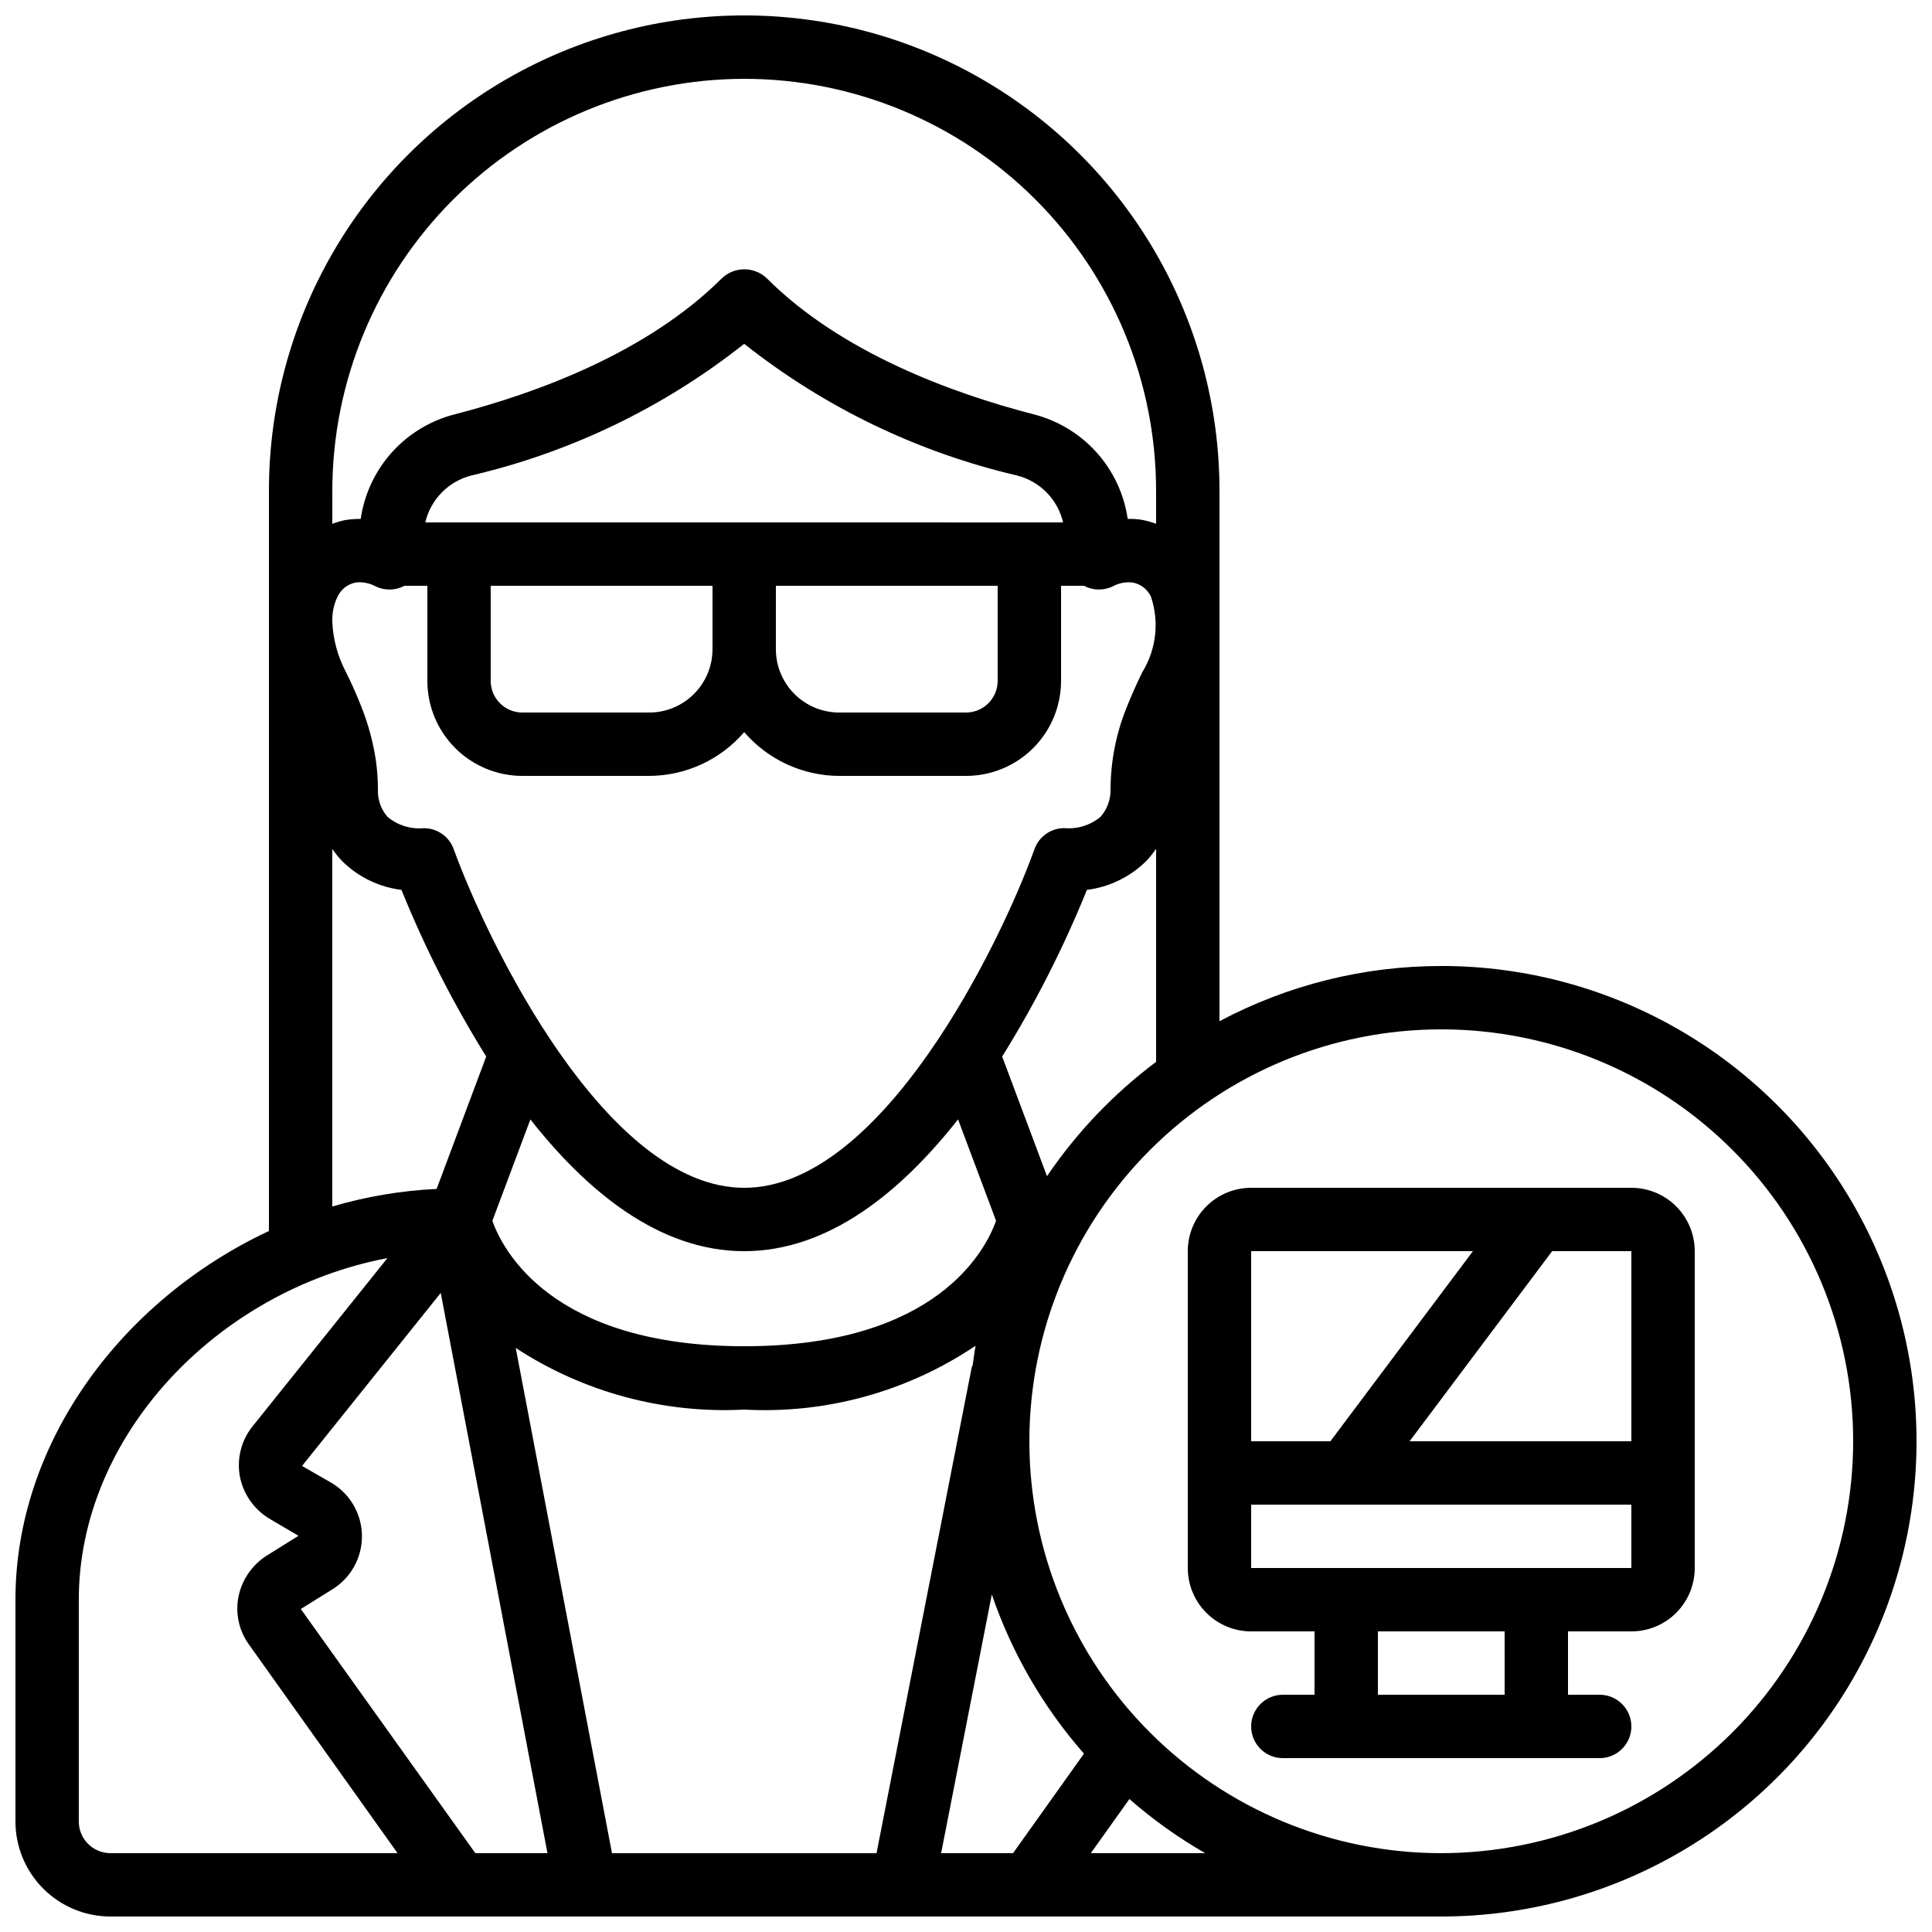
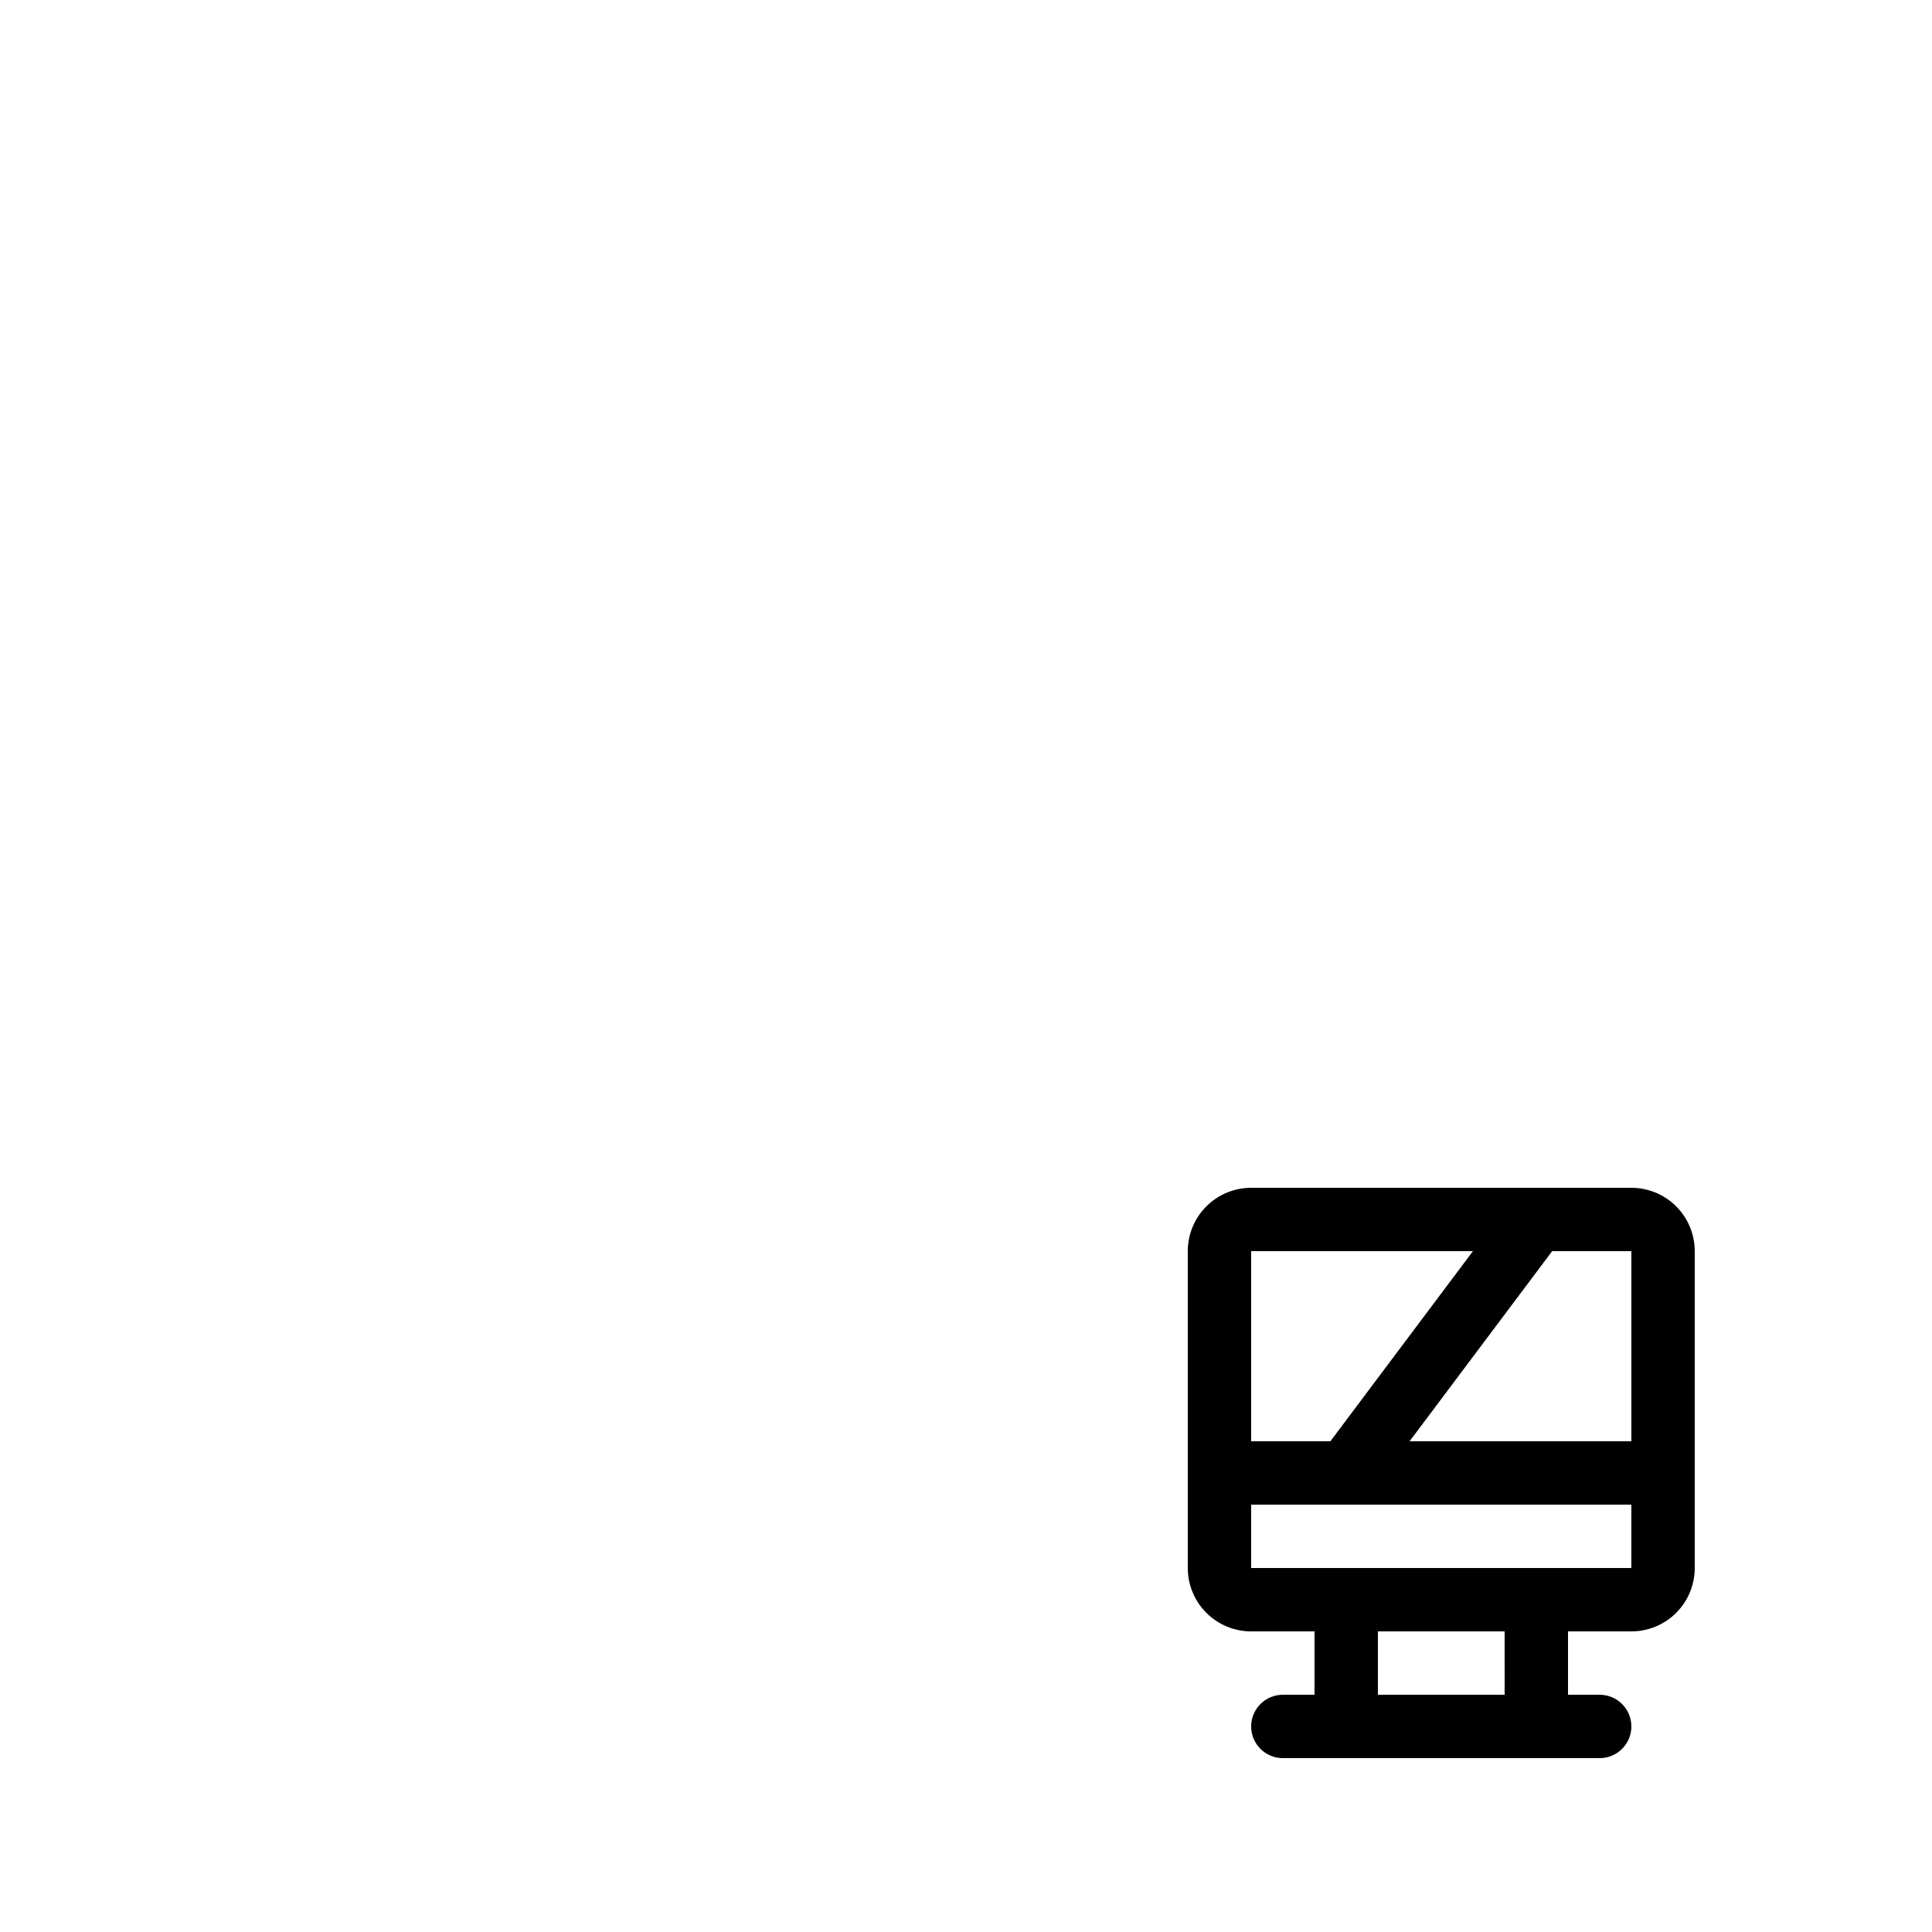
<svg xmlns="http://www.w3.org/2000/svg" width="800px" height="800px" version="1.1" viewBox="144 144 512 512">
  <defs>
    <clipPath id="a">
-       <path d="m148.09 148.09h503.81v503.81h-503.81z" />
-     </clipPath>
+       </clipPath>
  </defs>
  <g clip-path="url(#a)">
-     <path d="m525.95 400c-20.492-0.012-40.68 5.016-58.777 14.633v-140.59c0-45-24.004-86.578-62.977-109.08-38.969-22.5-86.98-22.5-125.95 0-38.973 22.5-62.977 64.078-62.977 109.08v196.19c-38.973 18.223-67.176 56.074-67.176 97.695v58.777c0 6.684 2.652 13.09 7.379 17.812 4.723 4.727 11.129 7.379 17.812 7.379h352.66c45 0 86.582-24.004 109.08-62.977 22.5-38.969 22.5-86.98 0-125.95-22.496-38.973-64.078-62.977-109.08-62.977zm-104.49 55.703-11.875-31.707c8.742-14.047 16.254-28.824 22.453-44.168 5.898-0.738 11.391-3.394 15.637-7.555 0.996-1.035 1.902-2.152 2.703-3.344v56.477c-11.25 8.43-21.02 18.668-28.918 30.297zm-28.055 179.41 13.434-68.559h0.004c5.305 15.52 13.602 29.852 24.418 42.184l-18.793 26.375zm-123.43 0-46.258-64.707 8.246-5.148v0.004c4.938-2.988 7.957-8.34 7.957-14.113 0-5.769-3.019-11.121-7.957-14.109l-7.926-4.543 36.762-45.855 28.289 148.47zm-37.91-326.38c-0.078-2.25 0.383-4.484 1.344-6.516 0.891-1.977 2.676-3.402 4.801-3.832 0.379-0.051 0.762-0.082 1.145-0.082 1.445 0.027 2.867 0.391 4.148 1.066 2.43 1.199 5.293 1.152 7.68-0.125h6.074v25.191-0.004c0 6.684 2.652 13.09 7.375 17.812 4.727 4.727 11.133 7.379 17.812 7.379h33.59c9.684-0.031 18.875-4.266 25.191-11.605 6.312 7.34 15.504 11.574 25.188 11.605h33.59c6.68 0 13.086-2.652 17.812-7.379 4.723-4.723 7.375-11.129 7.375-17.812v-25.188h6.074c2.387 1.277 5.25 1.324 7.68 0.125 1.605-0.871 3.441-1.215 5.25-0.984 2.125 0.398 3.926 1.801 4.828 3.762 2.242 6.684 1.391 14.02-2.316 20.012-1.73 3.519-3.074 6.676-4.199 9.48-2.758 6.867-4.184 14.199-4.199 21.605 0.047 2.648-0.898 5.219-2.644 7.211-2.676 2.242-6.137 3.324-9.613 3.008-3.535 0-6.691 2.215-7.894 5.539-8.969 24.98-40.43 89.781-76.93 89.781s-67.938-64.797-77-89.77v-0.004c-1.207-3.32-4.359-5.531-7.894-5.531-3.492 0.324-6.969-0.762-9.656-3.016-1.742-2.027-2.644-4.644-2.519-7.312-0.016-2.465-0.184-4.922-0.504-7.363-0.707-4.844-1.965-9.594-3.754-14.148-1.082-2.789-2.426-5.945-4.199-9.48h0.004c-2.188-4.117-3.43-8.668-3.637-13.328zm117.55-9.488h58.777v25.191-0.004c0 2.227-0.883 4.363-2.457 5.938-1.578 1.574-3.711 2.461-5.938 2.461h-33.59c-4.453 0-8.723-1.77-11.875-4.918-3.148-3.152-4.918-7.422-4.918-11.875zm58.777-16.793-151.69-0.004c0.703-2.992 2.215-5.738 4.371-7.934 2.156-2.195 4.871-3.754 7.856-4.508 26.371-6.164 51.055-18.078 72.289-34.891 21.246 16.824 45.945 28.742 72.336 34.906 2.973 0.758 5.684 2.316 7.832 4.508 2.144 2.191 3.648 4.93 4.344 7.918zm-134.35 16.793h58.777v16.793c0 4.453-1.77 8.723-4.918 11.875-3.152 3.148-7.422 4.918-11.875 4.918h-33.59c-4.637 0-8.395-3.758-8.395-8.398zm67.176 176.33c22.477 0 41.648-15.836 56.672-34.93l10.078 26.871c-2.719 7.629-15.59 33.25-66.75 33.25s-64.086-25.711-66.738-33.234l10.078-26.871c15.012 19.078 34.18 34.914 56.66 34.914zm-60.543 25.645c17.938 11.727 39.137 17.449 60.543 16.34 21.742 1.176 43.277-4.769 61.336-16.938-0.352 1.68-0.512 3.469-0.797 5.188-0.059 0.227-0.219 0.402-0.262 0.648l-25.207 128.66h-70.105zm60.543-336.33c28.949 0 56.715 11.5 77.184 31.973 20.473 20.473 31.973 48.234 31.973 77.188v8.758c-1.168-0.434-2.371-0.773-3.594-1.016-1.297-0.227-2.613-0.316-3.93-0.277-0.957-6.602-3.859-12.77-8.336-17.715-4.477-4.945-10.324-8.445-16.797-10.055-21.277-5.516-50.793-16.246-70.535-36.016l0.004 0.004c-3.332-3.152-8.543-3.152-11.875 0-19.773 19.766-49.289 30.496-70.535 35.996h0.004c-6.488 1.602-12.348 5.098-16.836 10.047-4.488 4.949-7.394 11.125-8.355 17.738-1.348-0.008-2.695 0.09-4.031 0.293-1.188 0.242-2.356 0.582-3.492 1.016v-8.773c0.035-28.941 11.543-56.684 32.004-77.148 20.465-20.465 48.207-31.977 77.148-32.012zm-109.16 204.09c0.77 1.129 1.633 2.195 2.578 3.184 4.258 4.234 9.801 6.934 15.762 7.672 6.203 15.34 13.715 30.113 22.453 44.16l-13.141 35.082h-0.004c-9.367 0.449-18.648 2.016-27.648 4.66zm-67.176 257.73v-58.777c0-43.293 36.469-81.879 81.793-90.527l-35.742 44.582c-2.938 3.656-4.18 8.395-3.41 13.023 0.836 4.723 3.652 8.863 7.742 11.379l7.836 4.609-8.254 5.156-0.004-0.004c-3.93 2.441-6.688 6.387-7.633 10.918-0.895 4.438 0.102 9.047 2.746 12.723l39.398 55.316h-76.074c-4.637 0-8.398-3.758-8.398-8.398zm268.2 8.398 10.219-14.34c6.207 5.422 12.934 10.227 20.078 14.34zm92.867 0c-28.949 0-56.715-11.5-77.184-31.973-20.473-20.469-31.973-48.234-31.973-77.188 0-28.949 11.5-56.715 31.973-77.184 20.469-20.473 48.234-31.973 77.184-31.973 28.953 0 56.719 11.5 77.188 31.973 20.473 20.469 31.973 48.234 31.973 77.184-0.031 28.941-11.543 56.688-32.008 77.152-20.465 20.465-48.211 31.977-77.152 32.008z" />
-   </g>
+     </g>
  <path d="m576.33 458.78h-100.76c-4.453 0-8.727 1.77-11.875 4.918-3.148 3.148-4.918 7.422-4.918 11.875v83.969c0 4.453 1.77 8.727 4.918 11.875 3.148 3.148 7.422 4.918 11.875 4.918h16.793v16.793h-8.398c-4.637 0-8.395 3.762-8.395 8.398 0 4.637 3.758 8.395 8.395 8.395h83.969c4.641 0 8.398-3.758 8.398-8.395 0-4.637-3.758-8.398-8.398-8.398h-8.395v-16.793h16.793c4.453 0 8.727-1.77 11.875-4.918 3.148-3.148 4.918-7.422 4.918-11.875v-83.969c0-4.453-1.77-8.727-4.918-11.875-3.148-3.148-7.422-4.918-11.875-4.918zm0 67.176-58.777-0.004 37.785-50.383 20.992 0.004zm-41.984-50.383-37.785 50.383-20.992-0.004v-50.379zm8.398 117.55h-33.59v-16.793h33.586zm8.398-33.586h-75.574v-16.793h100.76v16.793z" />
</svg>